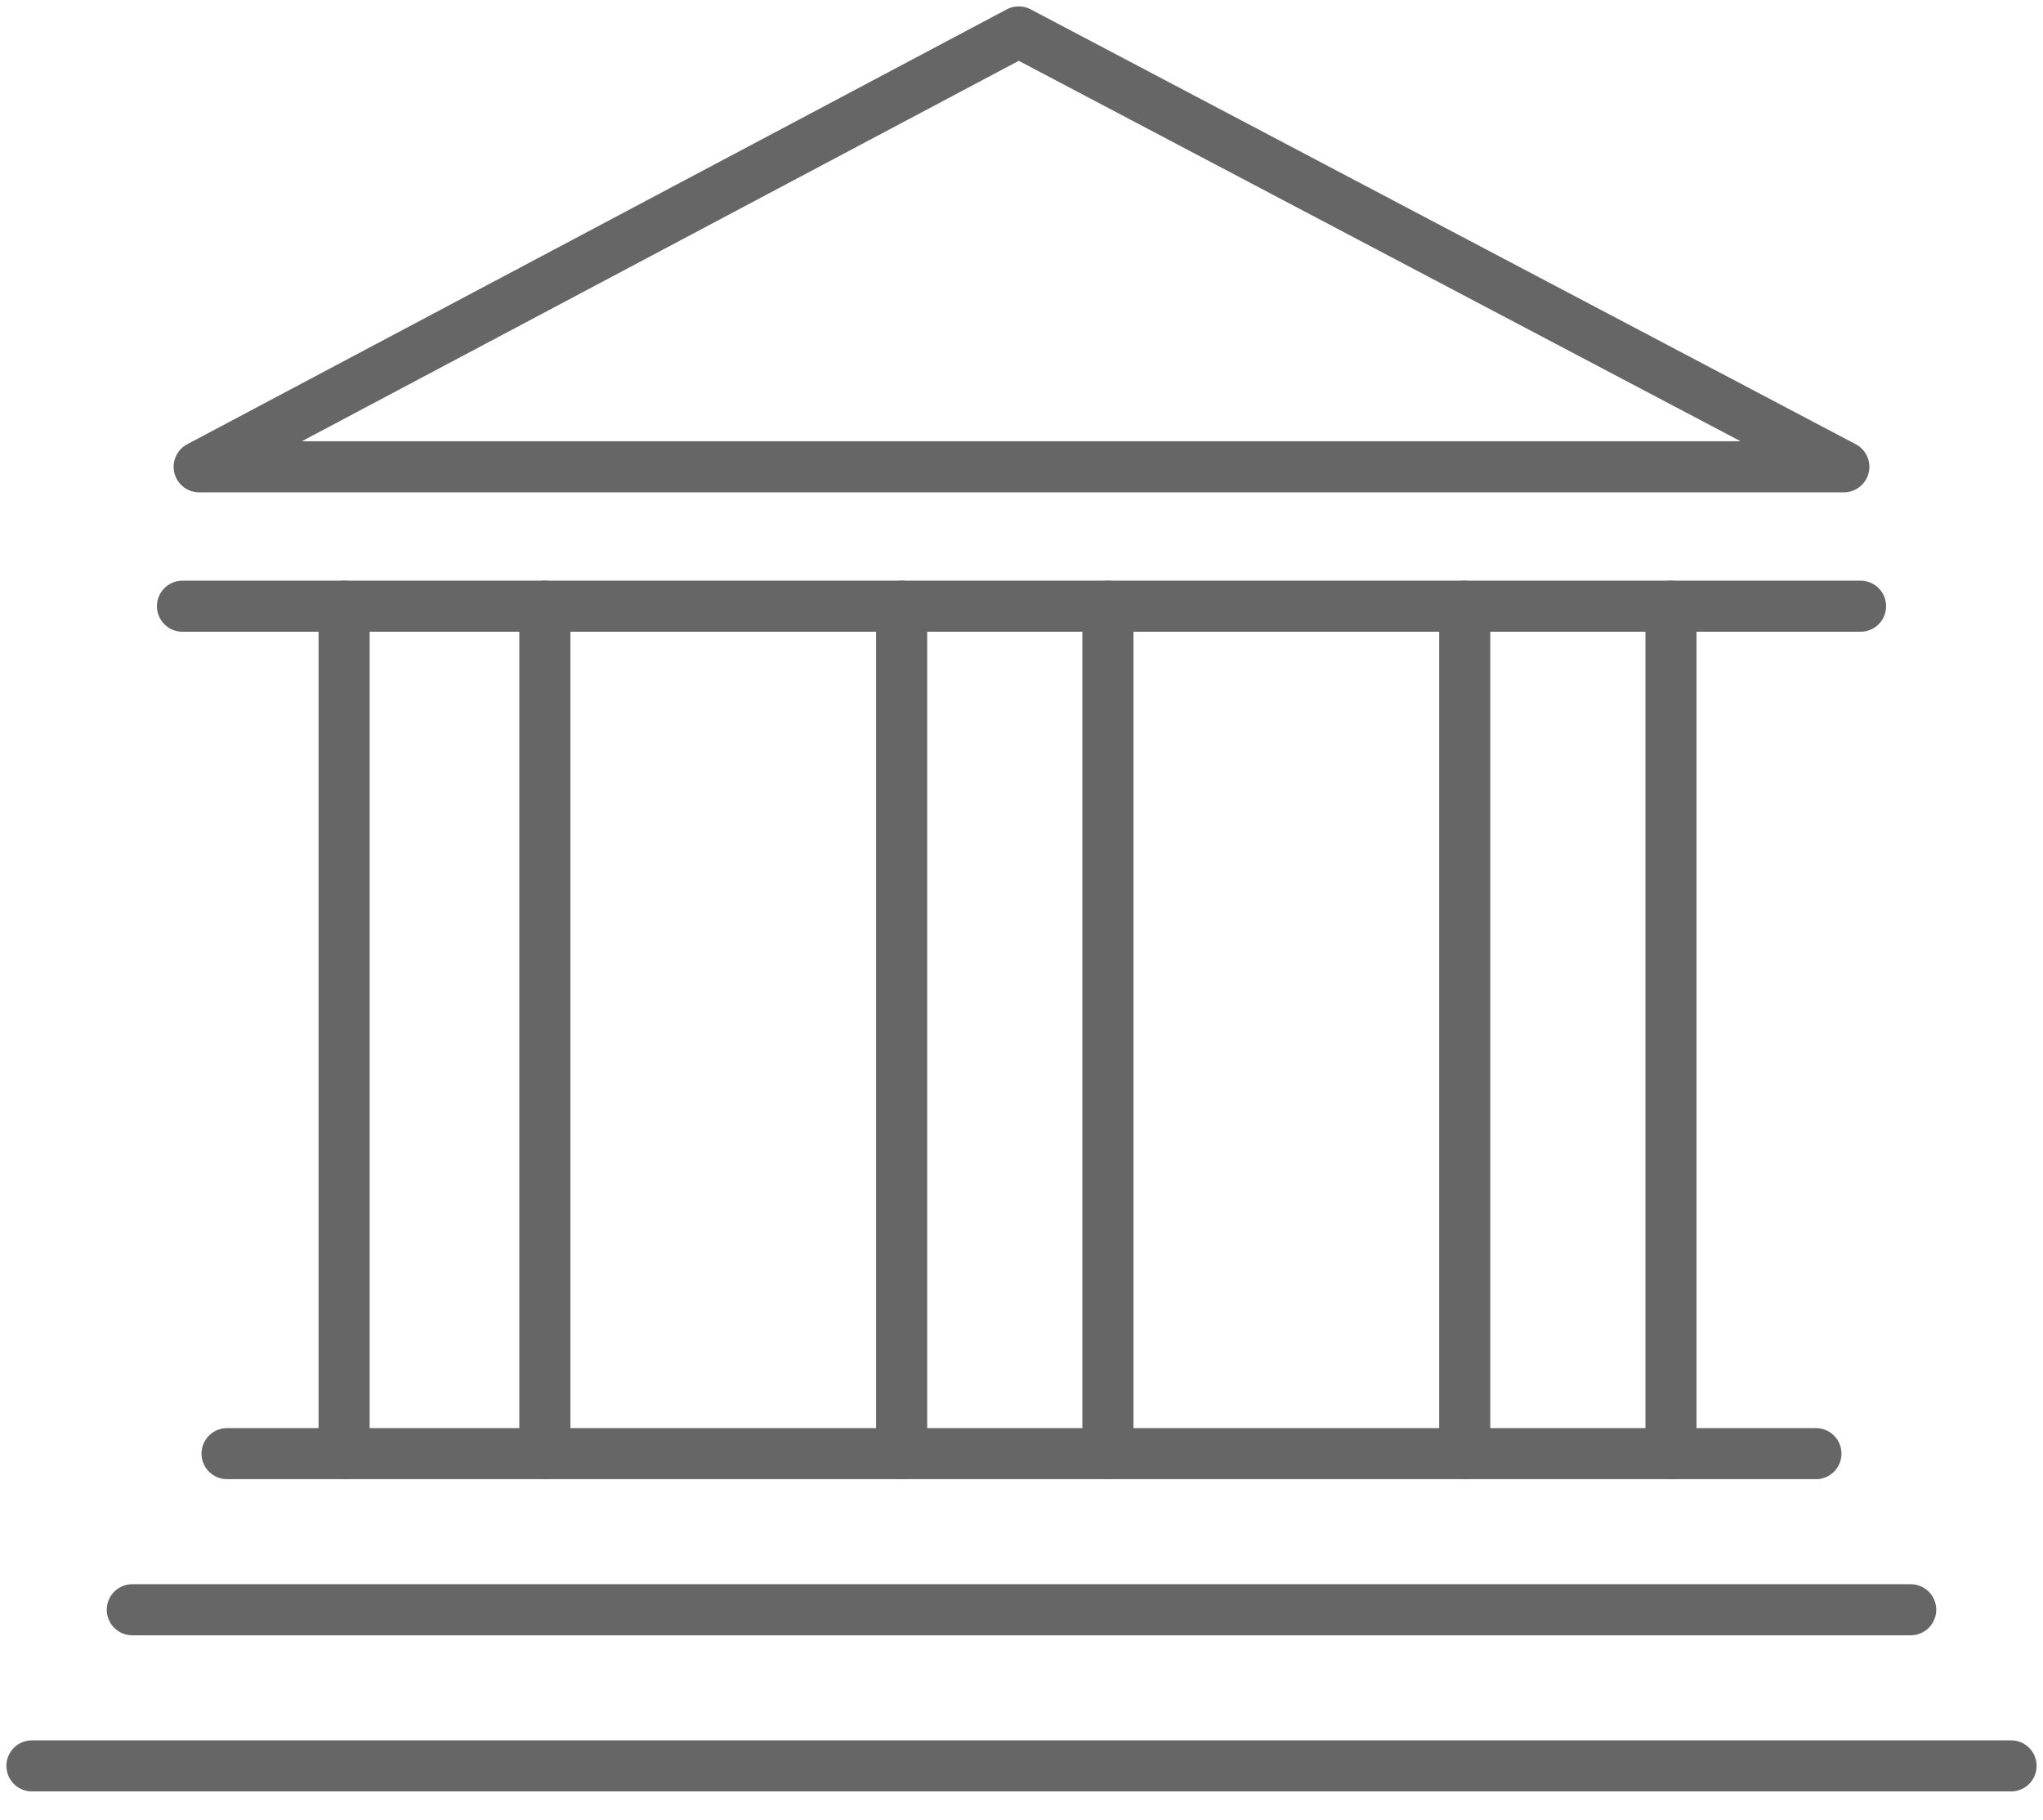
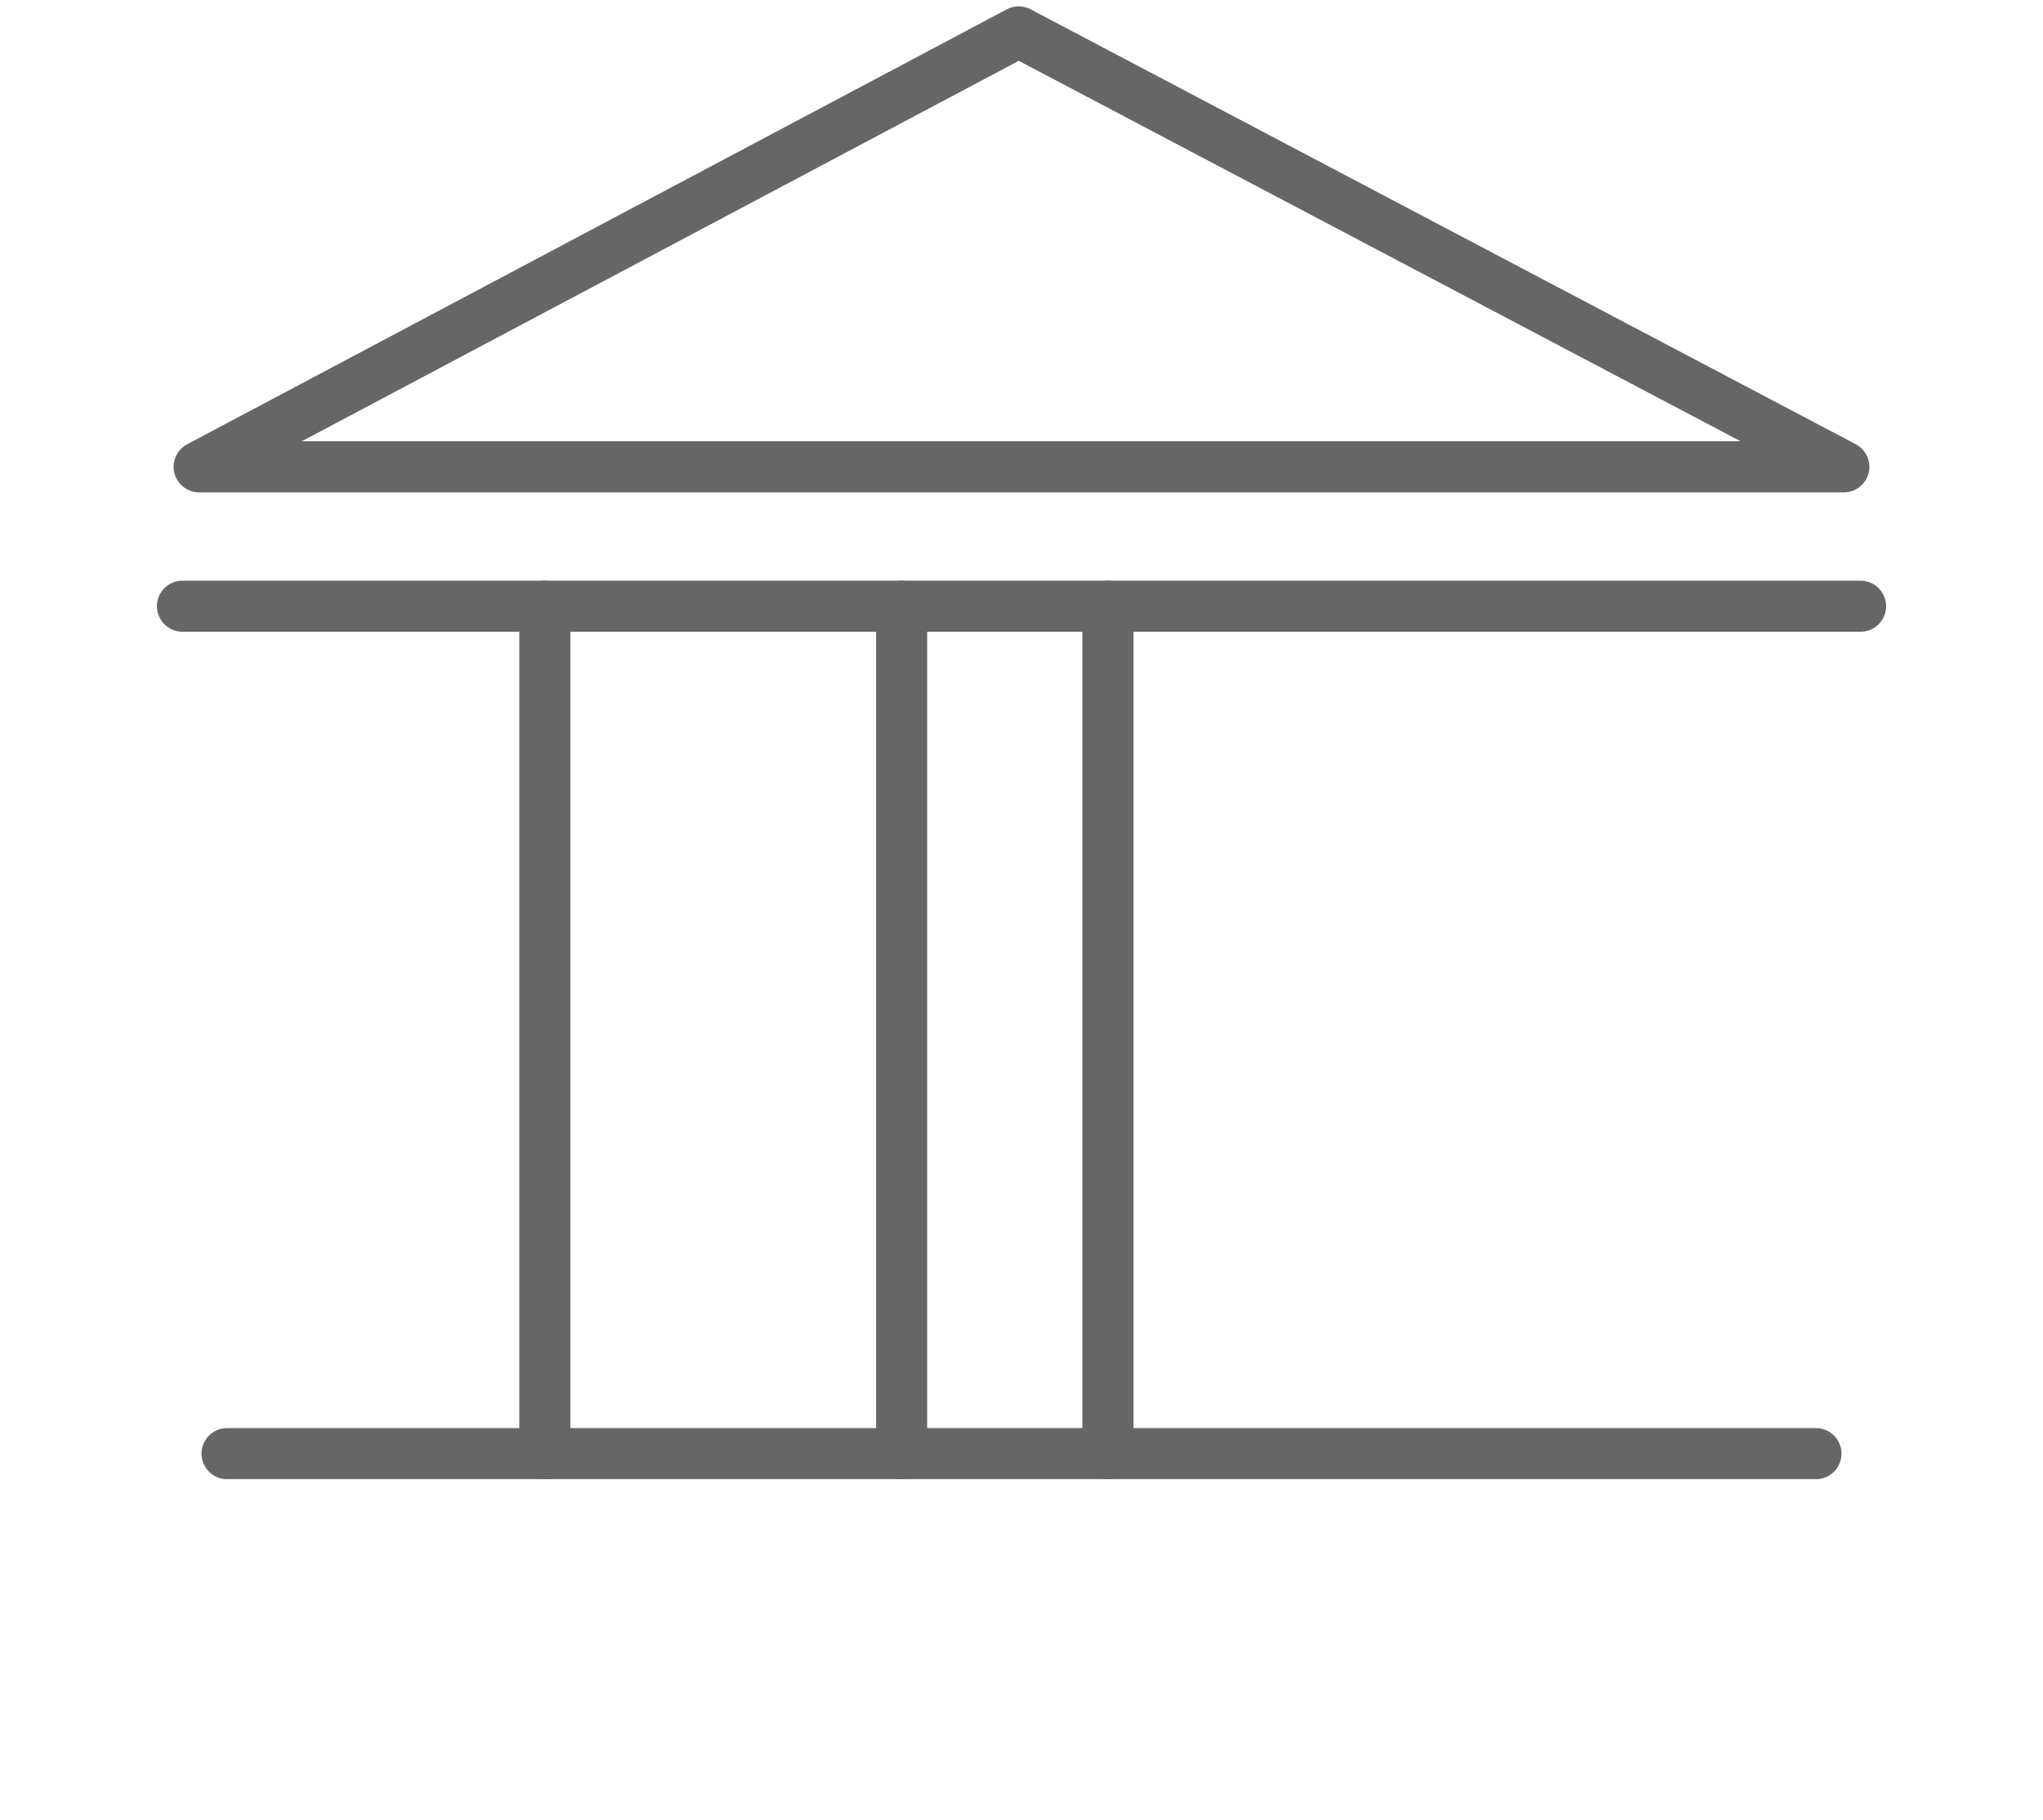
<svg xmlns="http://www.w3.org/2000/svg" width="64" height="57" viewBox="0 0 64 57" fill="none">
  <path d="M5.716 18.989H58.285" stroke="#666666" stroke-width="1.6" stroke-miterlimit="22.926" stroke-linecap="round" stroke-linejoin="round" />
  <path d="M57.761 14.623L31.913 1L6.239 14.623H57.761Z" stroke="#666666" stroke-width="1.6" stroke-miterlimit="22.926" stroke-linecap="round" stroke-linejoin="round" />
  <path d="M7.113 45.535H56.887" stroke="#666666" stroke-width="1.6" stroke-miterlimit="22.926" stroke-linecap="round" stroke-linejoin="round" />
-   <path d="M4.144 50.425H59.856" stroke="#666666" stroke-width="1.6" stroke-miterlimit="22.926" stroke-linecap="round" stroke-linejoin="round" />
-   <path d="M1 55.316H63" stroke="#666666" stroke-width="1.6" stroke-miterlimit="22.926" stroke-linecap="round" stroke-linejoin="round" />
-   <path d="M10.78 18.989V45.535" stroke="#666666" stroke-width="1.6" stroke-miterlimit="22.926" stroke-linecap="round" stroke-linejoin="round" />
  <path d="M17.068 18.989V45.535" stroke="#666666" stroke-width="1.6" stroke-miterlimit="22.926" stroke-linecap="round" stroke-linejoin="round" />
  <path d="M28.245 18.989V45.535" stroke="#666666" stroke-width="1.6" stroke-miterlimit="22.926" stroke-linecap="round" stroke-linejoin="round" />
  <path d="M34.707 18.989V45.535" stroke="#666666" stroke-width="1.6" stroke-miterlimit="22.926" stroke-linecap="round" stroke-linejoin="round" />
-   <path d="M45.885 18.989V45.535" stroke="#666666" stroke-width="1.6" stroke-miterlimit="22.926" stroke-linecap="round" stroke-linejoin="round" />
-   <path d="M52.346 18.989V45.535" stroke="#666666" stroke-width="1.6" stroke-miterlimit="22.926" stroke-linecap="round" stroke-linejoin="round" />
</svg>